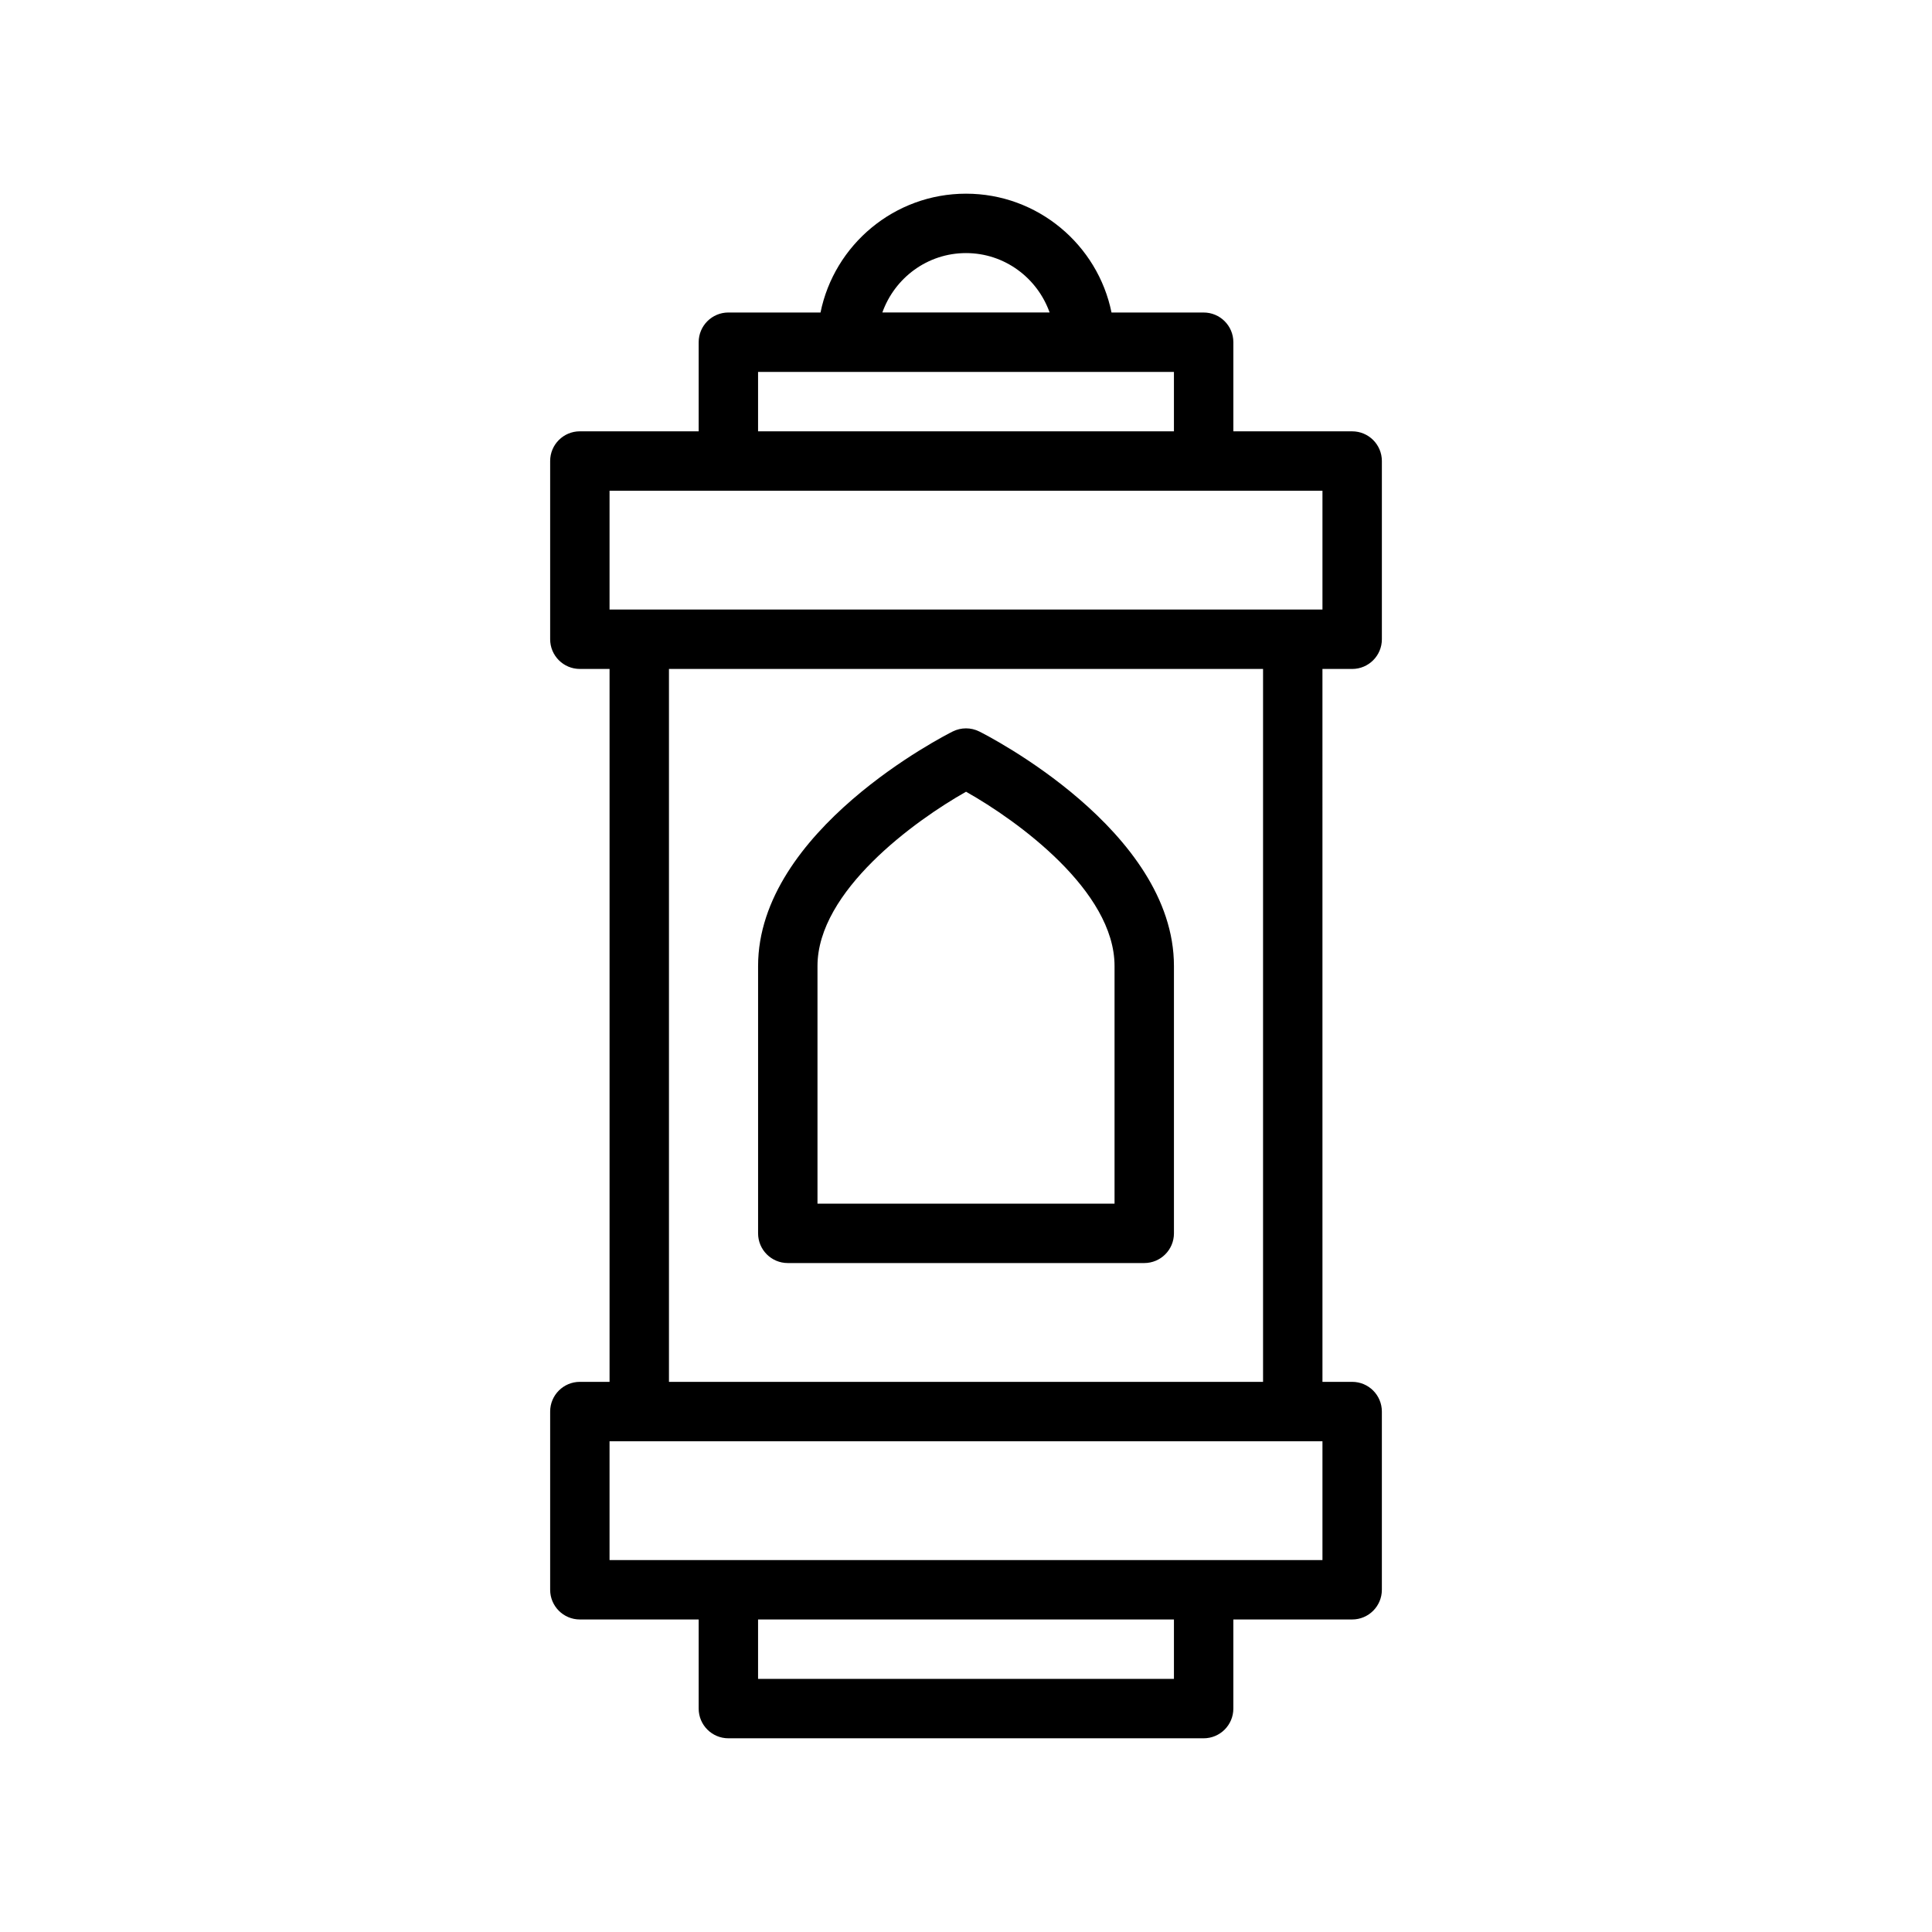
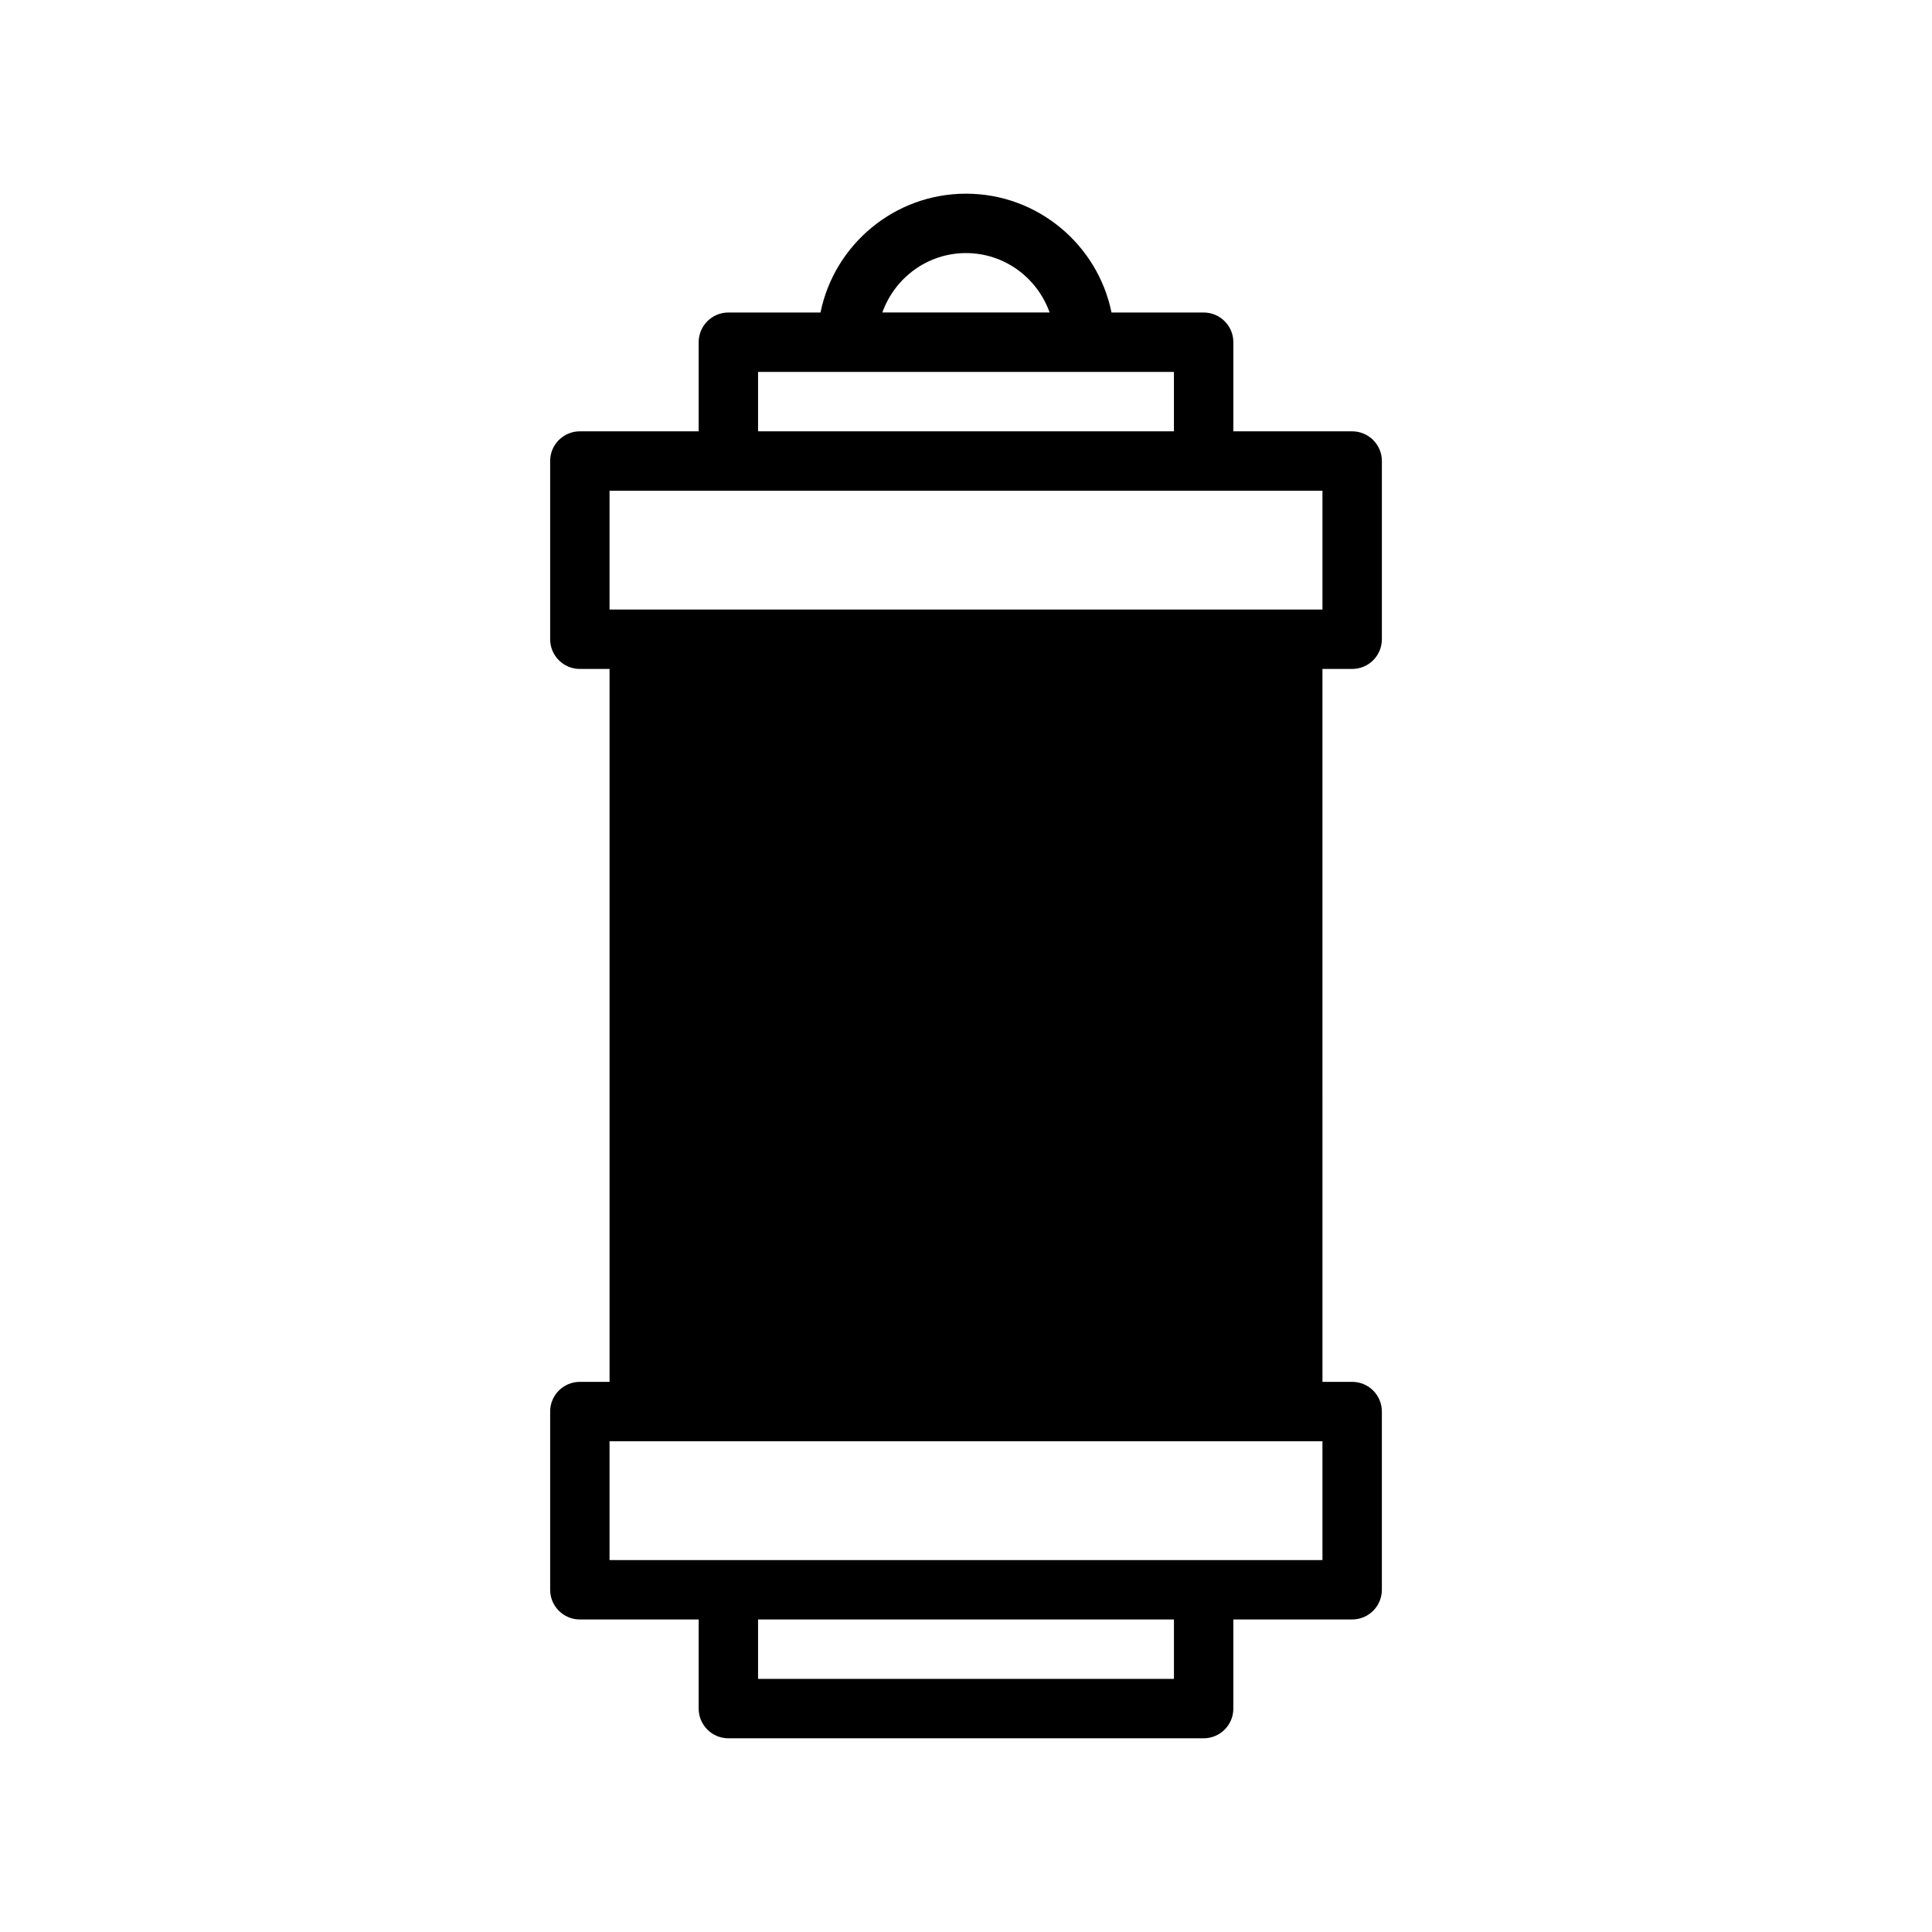
<svg xmlns="http://www.w3.org/2000/svg" fill="#000000" width="800px" height="800px" version="1.1" viewBox="144 144 512 512">
-   <path d="m502.34 321.28c4.352 0 7.871-3.527 7.871-7.871v-47.23c0-4.344-3.519-7.871-7.871-7.871h-31.488v-23.617c0-4.344-3.519-7.871-7.871-7.871h-24.418c-3.648-17.941-19.559-31.492-38.559-31.492-19.004 0-34.914 13.547-38.559 31.488h-24.418c-4.352 0-7.871 3.527-7.871 7.871v23.617h-31.488c-4.352 0-7.871 3.527-7.871 7.871v47.23c0 4.344 3.519 7.871 7.871 7.871h7.871v188.93h-7.871c-4.352 0-7.871 3.527-7.871 7.871v47.23c0 4.344 3.519 7.871 7.871 7.871h31.488v23.617c0 4.344 3.519 7.871 7.871 7.871h125.95c4.352 0 7.871-3.527 7.871-7.871v-23.617h31.488c4.352 0 7.871-3.527 7.871-7.871v-47.23c0-4.344-3.519-7.871-7.871-7.871h-7.871l-0.004-188.93zm-102.34-110.21c10.25 0 18.902 6.598 22.16 15.742h-44.328c3.266-9.145 11.918-15.742 22.168-15.742zm-55.105 31.488h110.21v15.742h-110.21zm-39.359 31.488h188.93v31.488h-188.93zm149.57 314.88h-110.21v-15.742h110.21zm39.359-31.488h-188.93v-31.488h188.93zm-15.742-47.23h-157.44v-188.93h157.44zm-125.95-31.488h94.465c4.352 0 7.871-3.527 7.871-7.871v-70.848c0-35.938-49.477-61.094-51.586-62.148-2.211-1.109-4.824-1.109-7.047 0-2.098 1.051-51.574 26.211-51.574 62.148v70.848c0 4.344 3.519 7.871 7.871 7.871zm7.871-78.719c0-19.859 25.797-38.527 39.367-46.184 13.574 7.633 39.355 26.25 39.355 46.184v62.977h-78.723z" />
+   <path d="m502.34 321.28c4.352 0 7.871-3.527 7.871-7.871v-47.23c0-4.344-3.519-7.871-7.871-7.871h-31.488v-23.617c0-4.344-3.519-7.871-7.871-7.871h-24.418c-3.648-17.941-19.559-31.492-38.559-31.492-19.004 0-34.914 13.547-38.559 31.488h-24.418c-4.352 0-7.871 3.527-7.871 7.871v23.617h-31.488c-4.352 0-7.871 3.527-7.871 7.871v47.23c0 4.344 3.519 7.871 7.871 7.871h7.871v188.93h-7.871c-4.352 0-7.871 3.527-7.871 7.871v47.23c0 4.344 3.519 7.871 7.871 7.871h31.488v23.617c0 4.344 3.519 7.871 7.871 7.871h125.95c4.352 0 7.871-3.527 7.871-7.871v-23.617h31.488c4.352 0 7.871-3.527 7.871-7.871v-47.23c0-4.344-3.519-7.871-7.871-7.871h-7.871l-0.004-188.93zm-102.34-110.21c10.25 0 18.902 6.598 22.16 15.742h-44.328c3.266-9.145 11.918-15.742 22.168-15.742zm-55.105 31.488h110.21v15.742h-110.21zm-39.359 31.488h188.93v31.488h-188.93zm149.57 314.88h-110.21v-15.742h110.21zm39.359-31.488h-188.93v-31.488h188.93zm-15.742-47.23h-157.44h157.44zm-125.95-31.488h94.465c4.352 0 7.871-3.527 7.871-7.871v-70.848c0-35.938-49.477-61.094-51.586-62.148-2.211-1.109-4.824-1.109-7.047 0-2.098 1.051-51.574 26.211-51.574 62.148v70.848c0 4.344 3.519 7.871 7.871 7.871zm7.871-78.719c0-19.859 25.797-38.527 39.367-46.184 13.574 7.633 39.355 26.25 39.355 46.184v62.977h-78.723z" />
</svg>